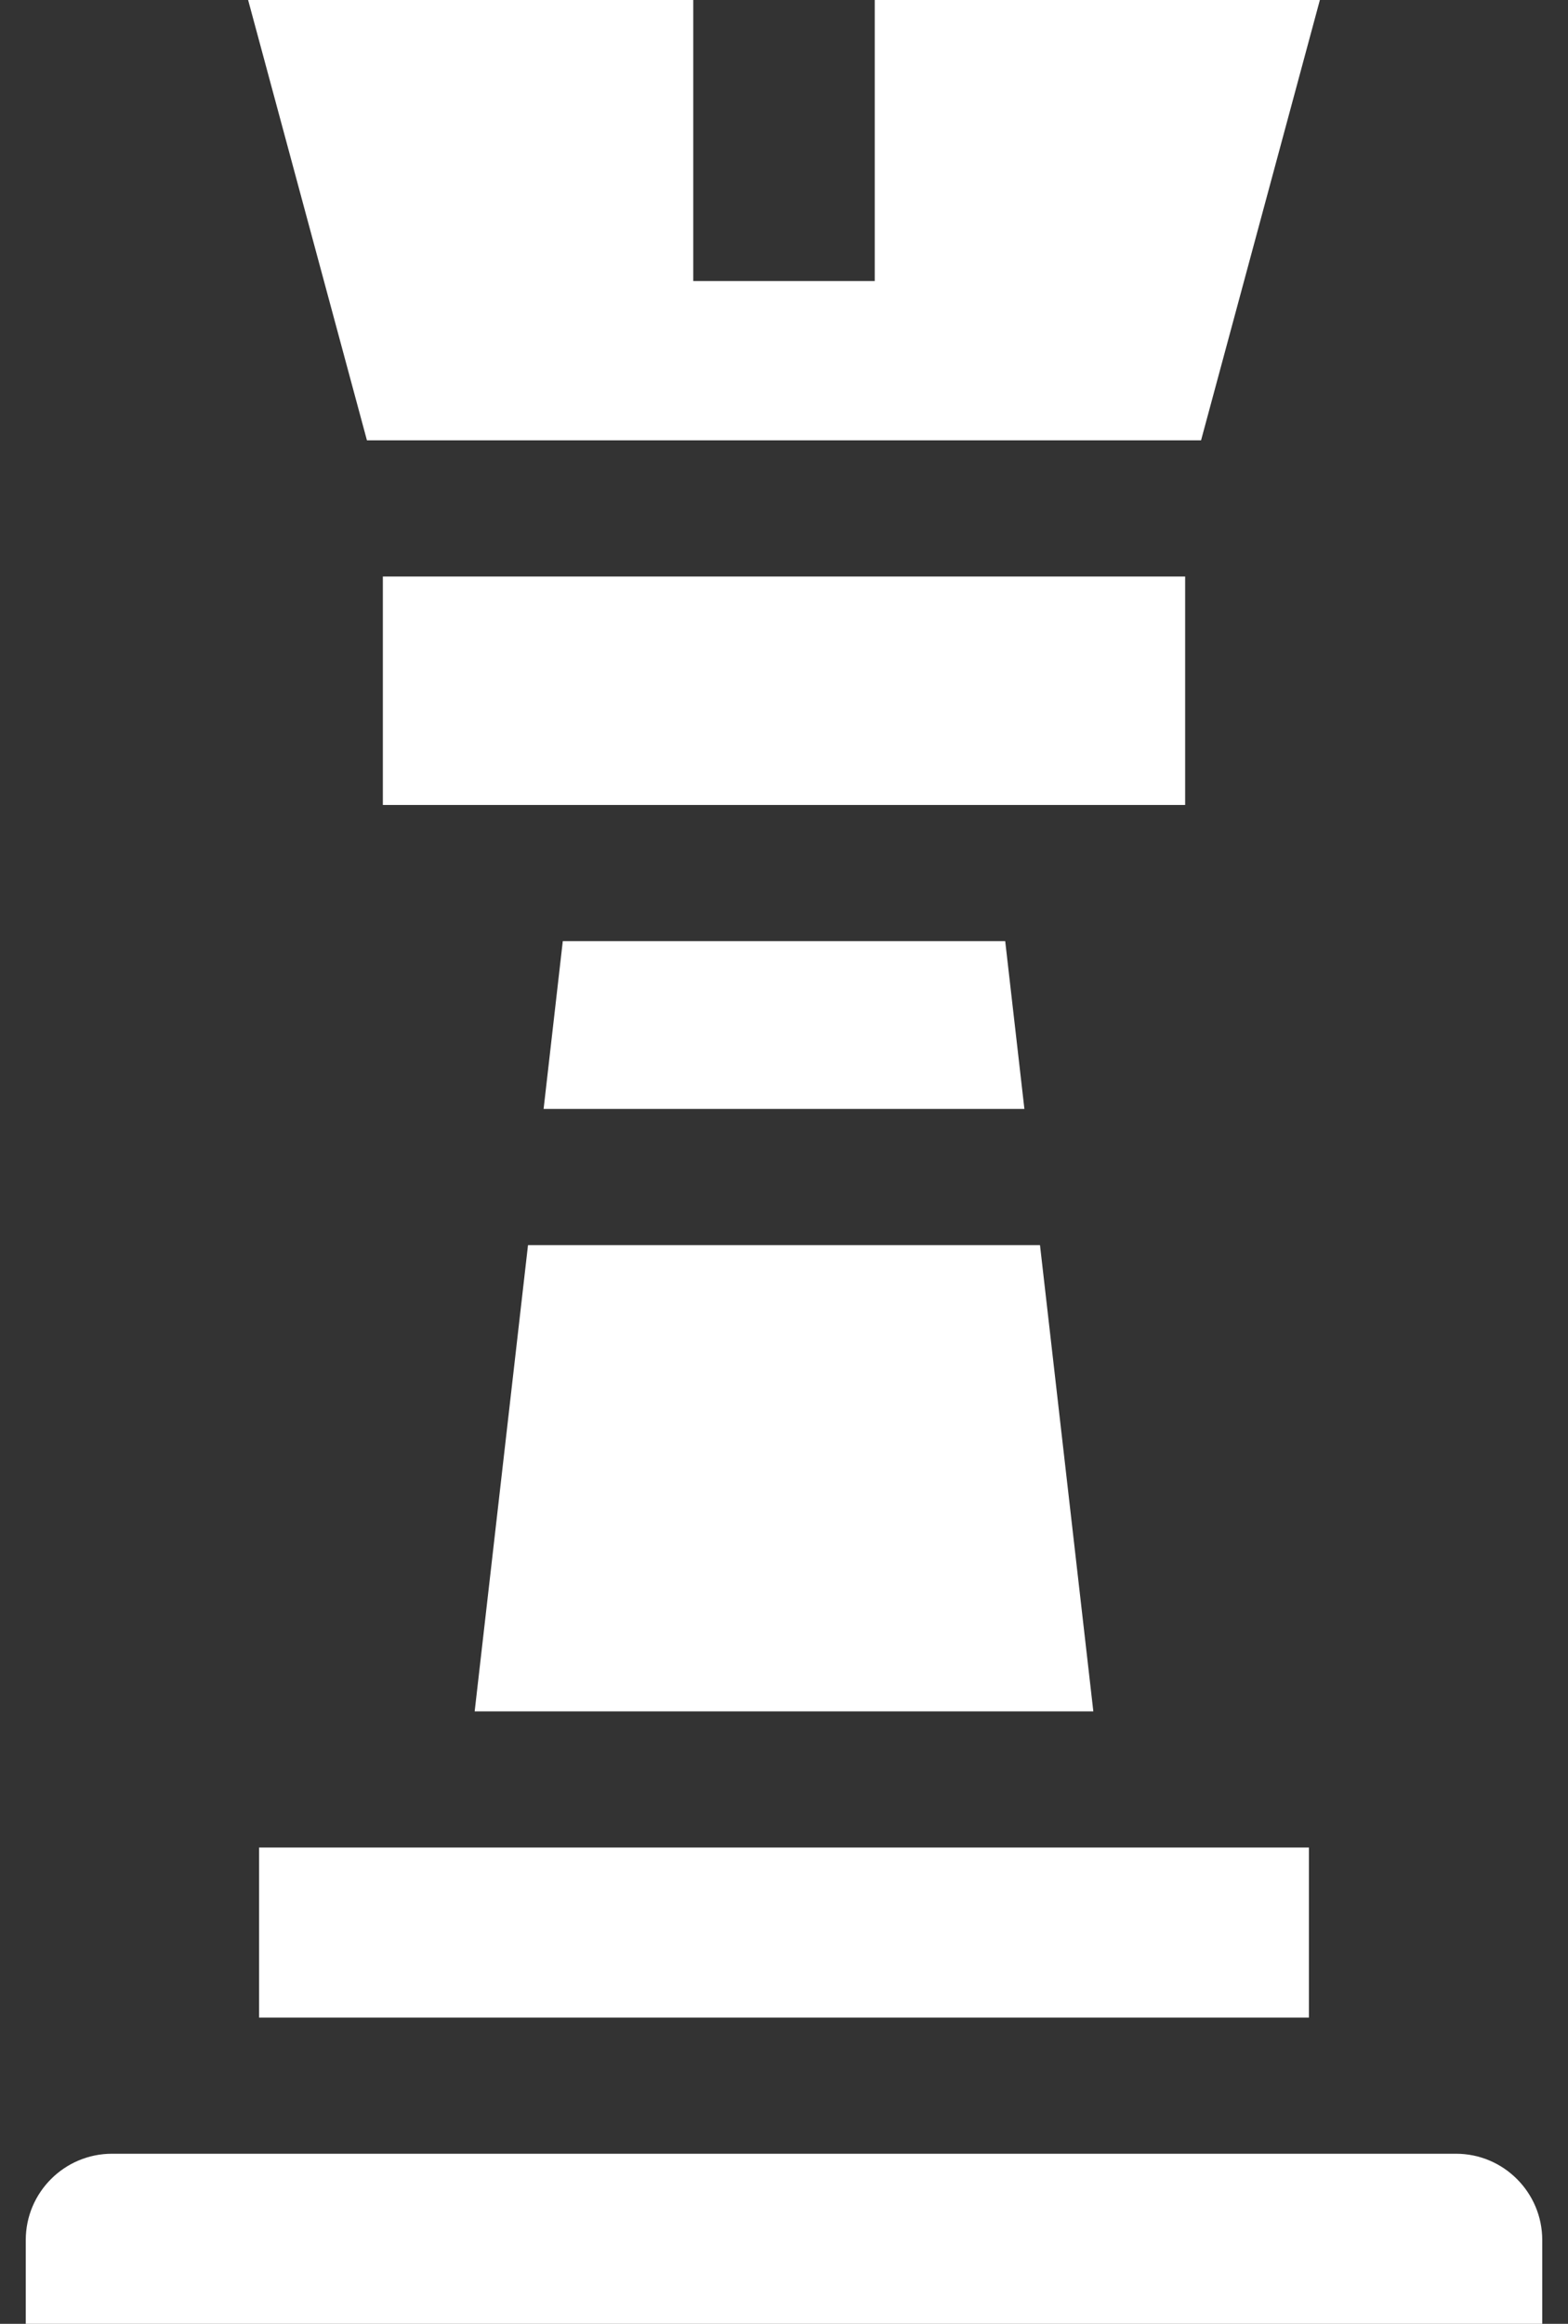
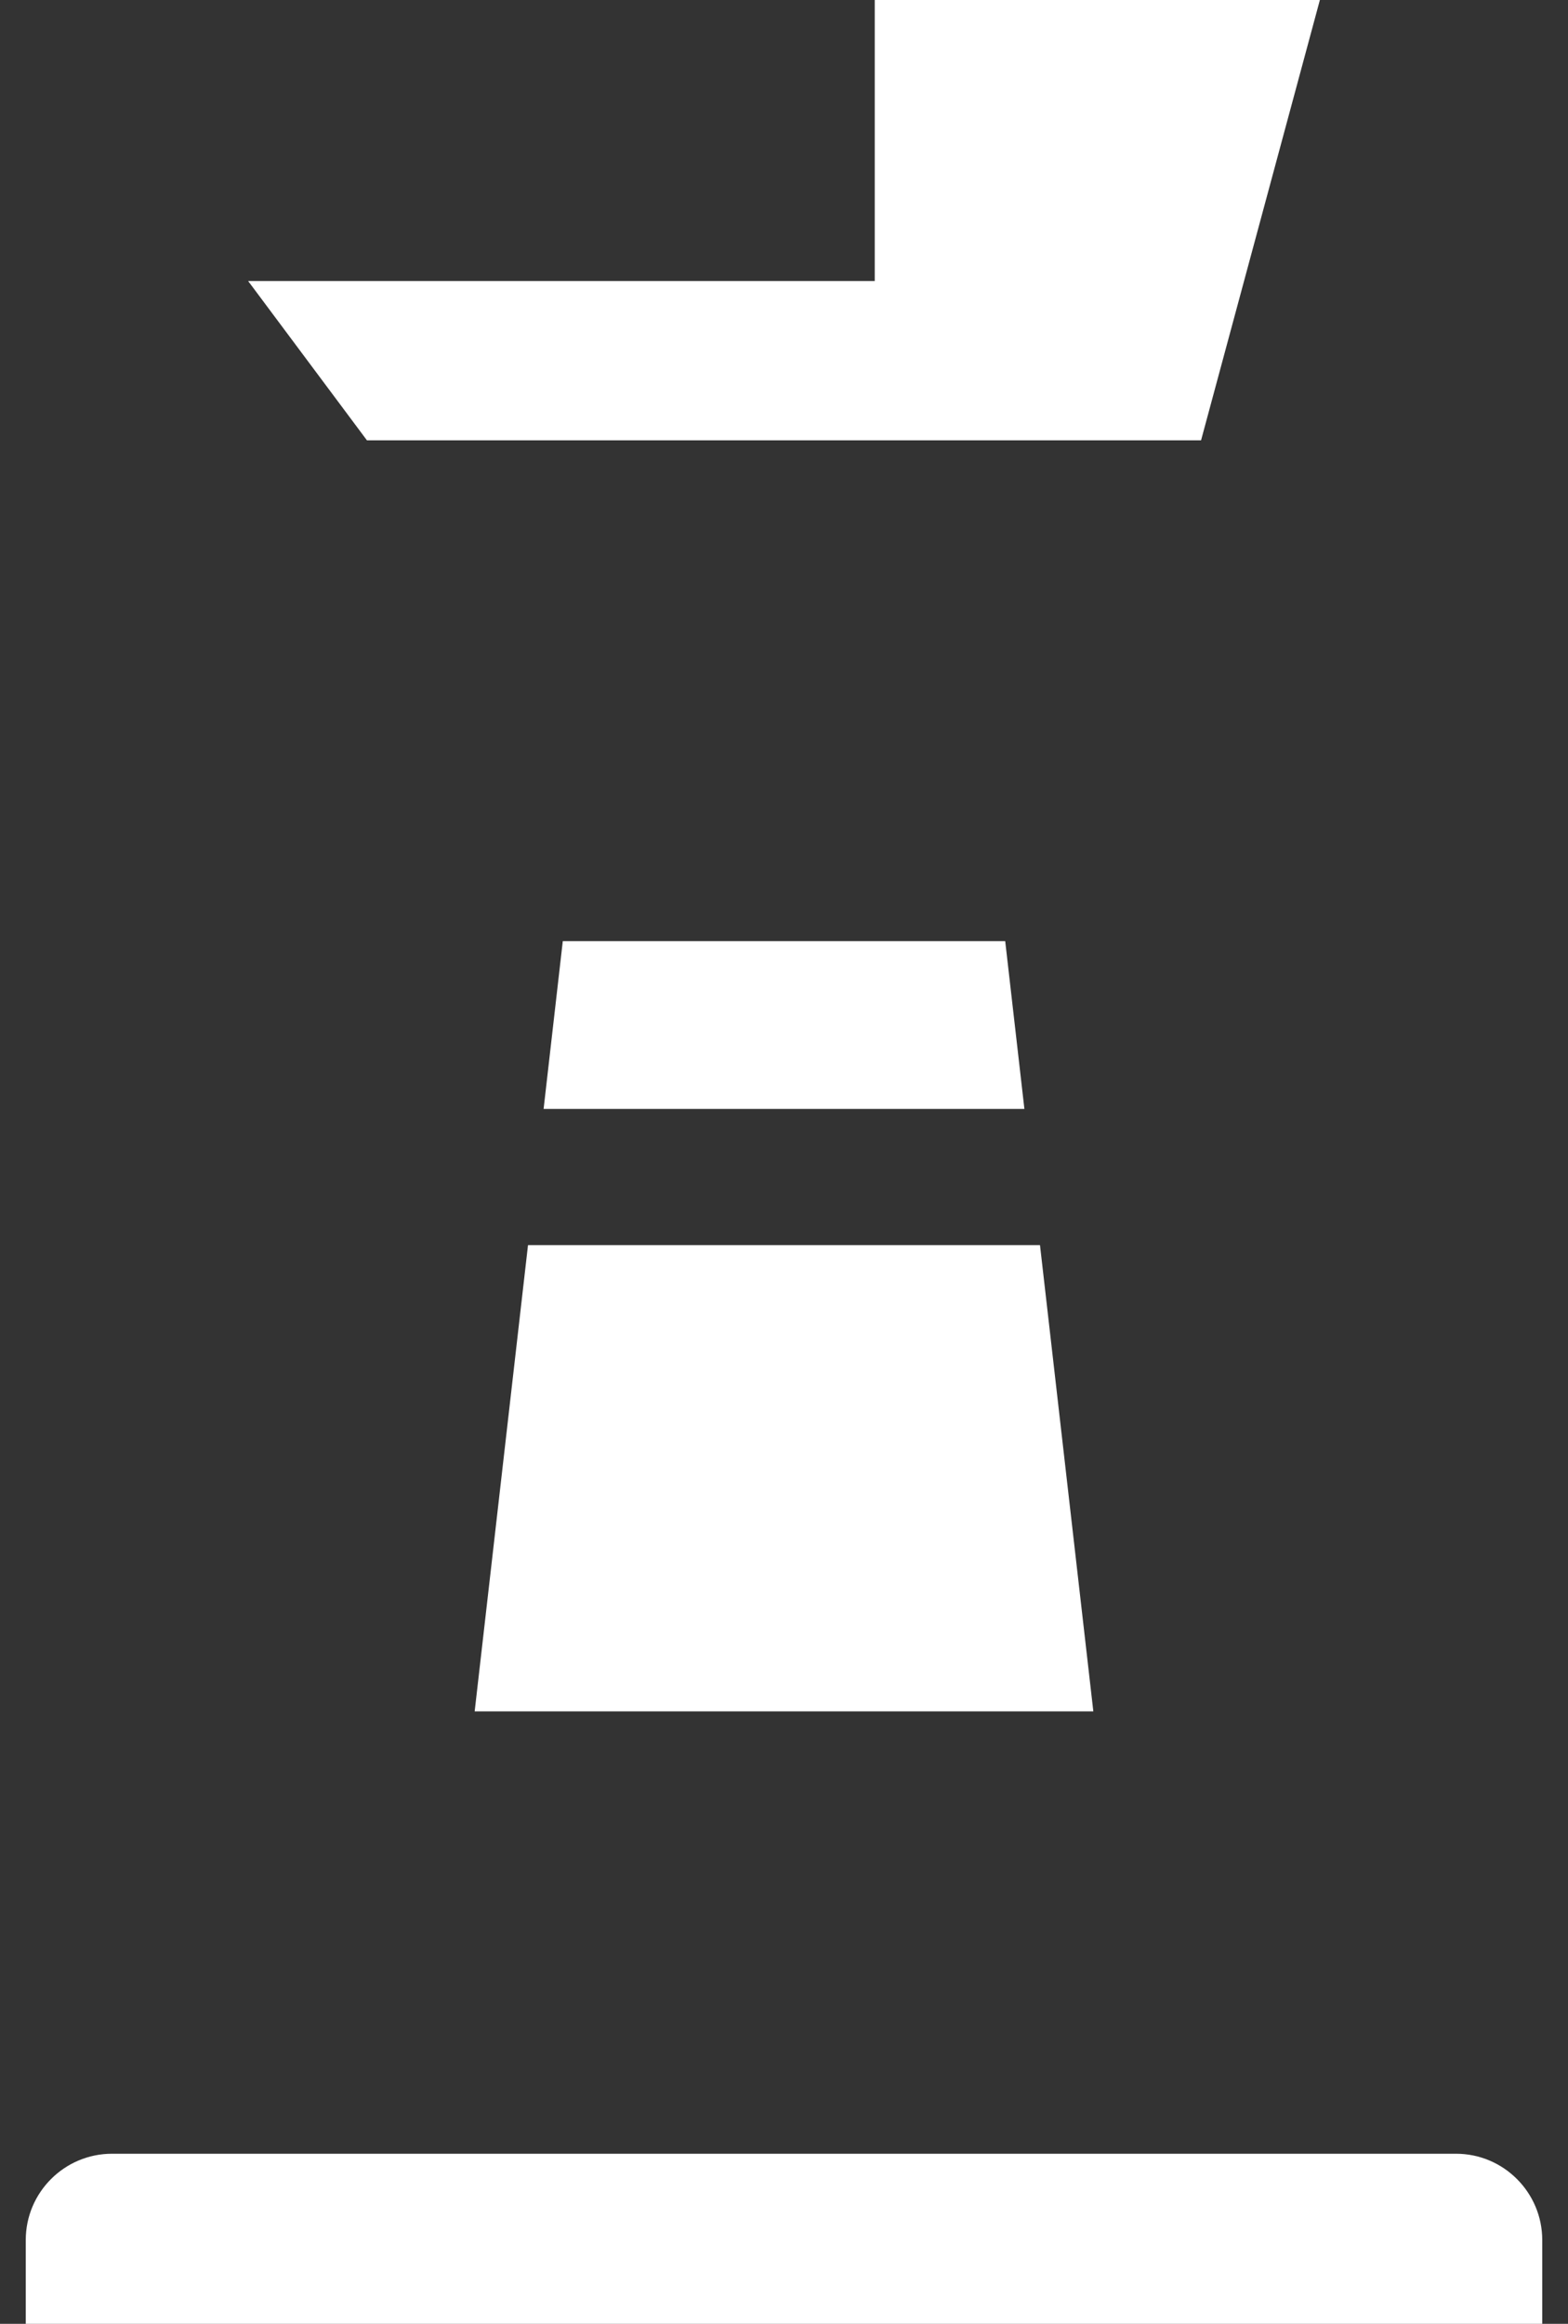
<svg xmlns="http://www.w3.org/2000/svg" width="54" height="80" viewBox="0 0 54 80" fill="none">
  <rect x="0" y="0" width="54" height="80" fill="#333333" stroke="none" />
  <path d="M50.143 74.145H49.766H4.234H3.857C2.219 74.145 0.887 75.478 0.887 77.115V80H53.113V77.115C53.113 75.478 51.781 74.145 50.143 74.145Z" fill="white" />
-   <path d="M13.185 19.847H40.815V27.712H13.185V19.847Z" fill="white" />
-   <path d="M45.455 0H30.125V9.674H23.875V0H8.545L12.637 15.159H41.363L45.455 0Z" fill="white" />
+   <path d="M45.455 0H30.125V9.674H23.875H8.545L12.637 15.159H41.363L45.455 0Z" fill="white" />
  <path d="M19.382 32.399L18.721 38.176H35.279L34.618 32.399H19.382Z" fill="white" />
-   <path d="M8.922 63.603H45.078V69.458H8.922V63.603Z" fill="white" />
  <path d="M16.347 58.916H37.653L35.816 42.864H18.184L16.347 58.916Z" fill="white" />
</svg>